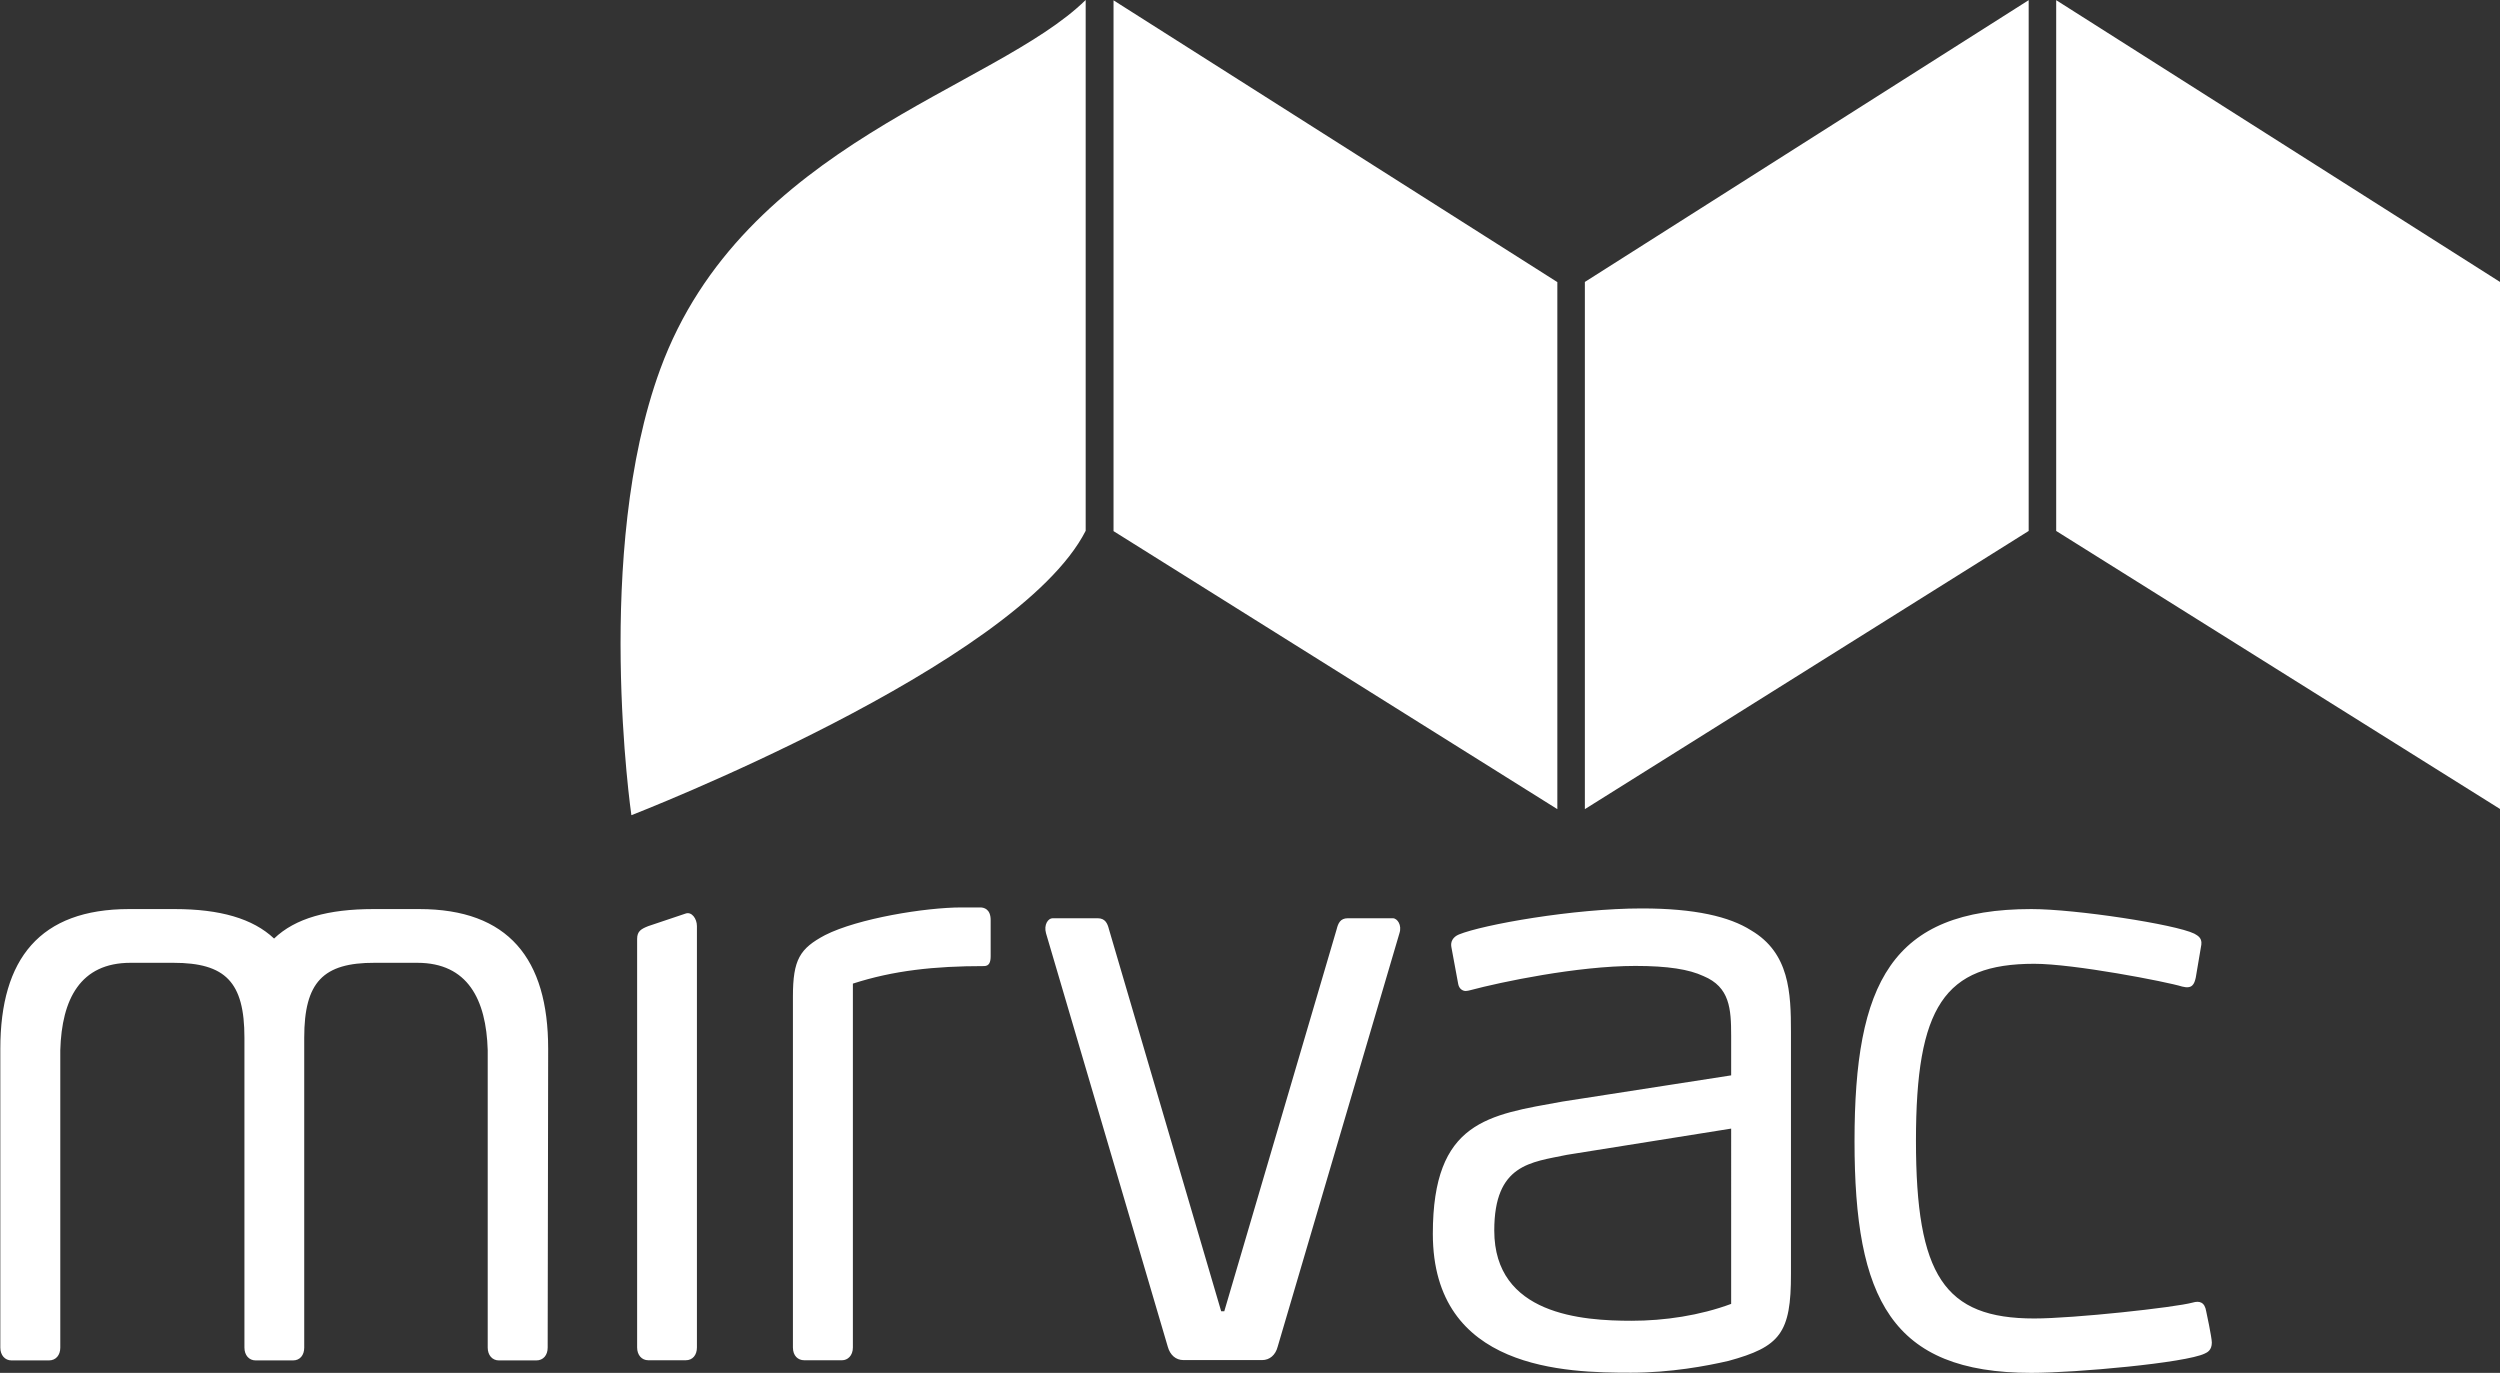
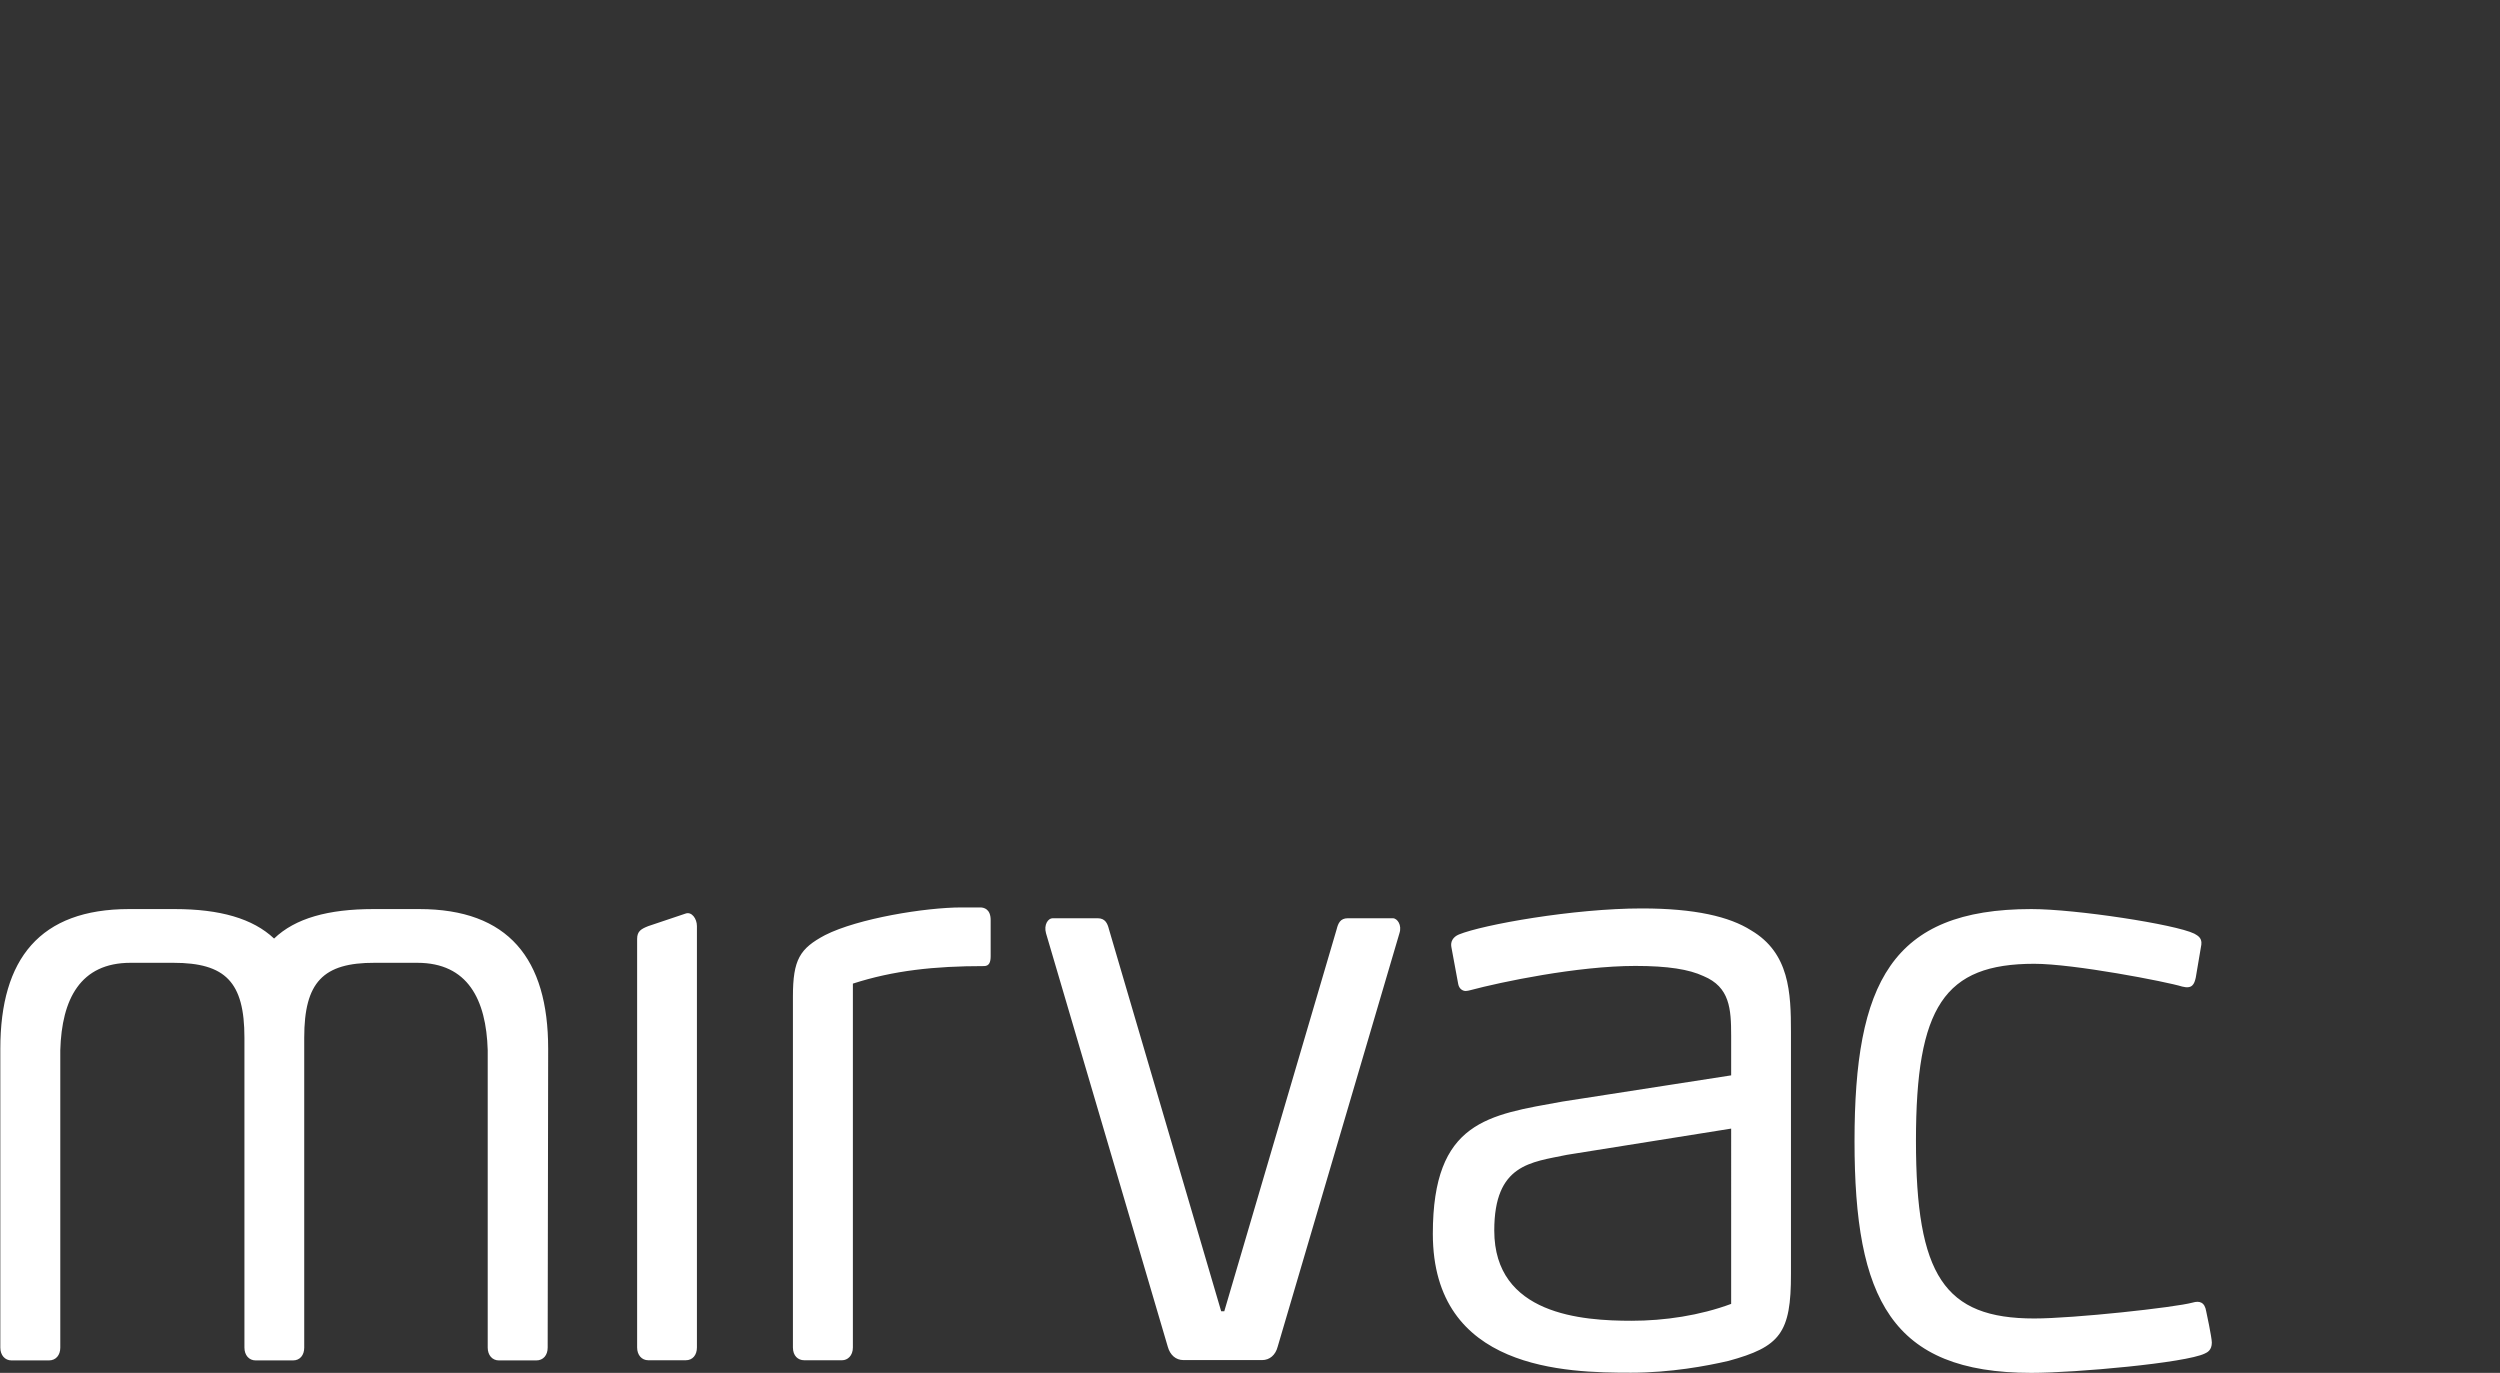
<svg xmlns="http://www.w3.org/2000/svg" version="1.2" viewBox="0 0 1526 838" width="1526" height="838">
  <rect x="0" y="0" width="1526" height="838" fill="#333333" stroke="none" />
  <title>mirvac-logo-footer-svg</title>
  <style>
		.s0 { fill: #ffffff } 
	</style>
  <g id="Layer">
    <g id="Layer">
      <path id="Layer" fill-rule="evenodd" class="s0" d="m418.6 830.3h-22.9c-4 0-6.8-3.2-6.8-7.8v-249.4c0-4.7 2.5-6.1 6.8-7.8l22.9-7.7c3.6-1.2 6.8 3.1 6.8 7.7v257.2c0 4.6-2.6 7.8-6.8 7.8zm182-240.6c-30.2 0-55.3 2.7-80 10.7v222.1c0 5.1-3.3 7.8-6.6 7.8c0 0-22.1 0-23.1 0c-3.8 0-6.9-2.7-6.9-7.8v-214.2c0-22.6 4.2-29.3 19.6-37.5c20.1-10.2 61.3-16.9 83.3-16.9h11.5c2.2 0 6.3 1 6.3 7.7v22c0 3.6-0.8 6.1-4.1 6.1zm454.4 241c-13.3 3.1-35.3 7.2-59.5 7.2c-39.4 0-120.9-1.5-120.9-84.8c0-68.9 33.9-72.5 79.1-80.7l103-16v-24.1c0-16.5-0.8-29.8-16.9-36.5c-8.8-4.1-21.6-6.2-41.6-6.2c-35.3 0-82 9.8-100.7 14.8c-0.9 0.2-1.9 0.5-2.8 0.5c-1.8 0-4-1.2-4.6-4.2c0 0-3.4-18.4-4.2-22.7c-0.6-3.2 1-6.1 4.6-7.6c14.7-6 70-15.9 111.7-15.9c32.4 0 53.5 5 66.7 13.4c23.4 13.8 24.3 38 24.3 62.1v147.5c0.1 36.3-6.7 44.6-38.2 53.2zm1.7-141.8l-100.2 16c-22 4.6-44.4 5.6-44.4 46.2c0 51.5 53.7 55.1 83.8 55.1c20.1 0 41.7-3.2 60.8-10.3zm293.4 130.6c0 4.6-2.7 6-4.3 6.7c-11.5 5.7-78.8 11.8-105.9 11.8c-85.5 0-107.9-45.3-107.9-141.4c0-96.5 22.4-141.7 107.9-141.7c27.1 0 87.9 9.3 99.5 15c1.3 0.9 4.9 2.1 4.3 6.7c-0.3 2.1-3.4 20.1-3.4 20.1c-0.9 4.1-2.2 7.1-8.3 5.5c-9.7-3-66.1-13.9-90.3-13.9c-54.9 0-72.2 26.2-72.2 108c0 82.3 17.3 108.5 72.2 108.5c24.2 0 85.7-6.7 96.7-9.7c4.1-1.2 7.4-0.4 8.3 5.5c0-0.1 3.4 15.8 3.4 18.9zm-1015.8 3.1c0 4.6-2.7 7.8-6.9 7.8h-22.9c-4 0-6.8-3.2-6.8-7.8v-181.6c-0.9-30.9-12.2-53.3-43-53.3c-6.1 0-17.8 0-26 0c-31.5-0.1-43 11.8-43 45.7v189.2c0 4.6-2.6 7.8-6.8 7.8h-22.9c-4 0-6.8-3.2-6.8-7.8v-189.2c0-33.9-11.5-45.7-43.4-45.7h-26.1c-30.7 0-42 22.2-42.9 53.3v181.6c0 4.6-2.7 7.8-6.9 7.8h-22.9c-4 0-6.8-3.2-6.8-7.8v-182.5c0-54.9 24.2-85.2 78.6-85.2h27.8c27.7 0 47.8 5.8 60.7 18c12.9-12.4 33-18 60.7-18h27.9c54.4 0 78.7 30.3 78.7 85.2zm388.1 7.6c-4.7 0-8.2-3.1-9.6-8.2l-74.3-252.3c-1.5-5.3 1.3-9.2 4-9.2h27.5c4.6 0 6 3.1 6.9 6.7l68.5 233.2h1.9l68.6-233.2c0.9-3.6 2.2-6.7 6.8-6.7h27.5c2.7 0 5.7 4.2 4 9.2l-74.3 252.3c-1.3 5.1-4.9 8.2-9.5 8.2z" />
      <g id="Layer">
-         <path id="Layer" class="s0" d="m950.6 493.9l-270.9-169.7v-324l270.9 172zm16.8-321.8l270.9-172v324l-270.9 169.8zm558.6 321.7l-270.9-169.7v-324l270.9 172zm-863.3-169.8c-42 82.4-277.3 173.6-277.3 173.6c0 0-23.3-160.6 17.6-272.2c50.5-137.8 204-170.8 259.7-225.4z" />
-       </g>
+         </g>
    </g>
  </g>
</svg>